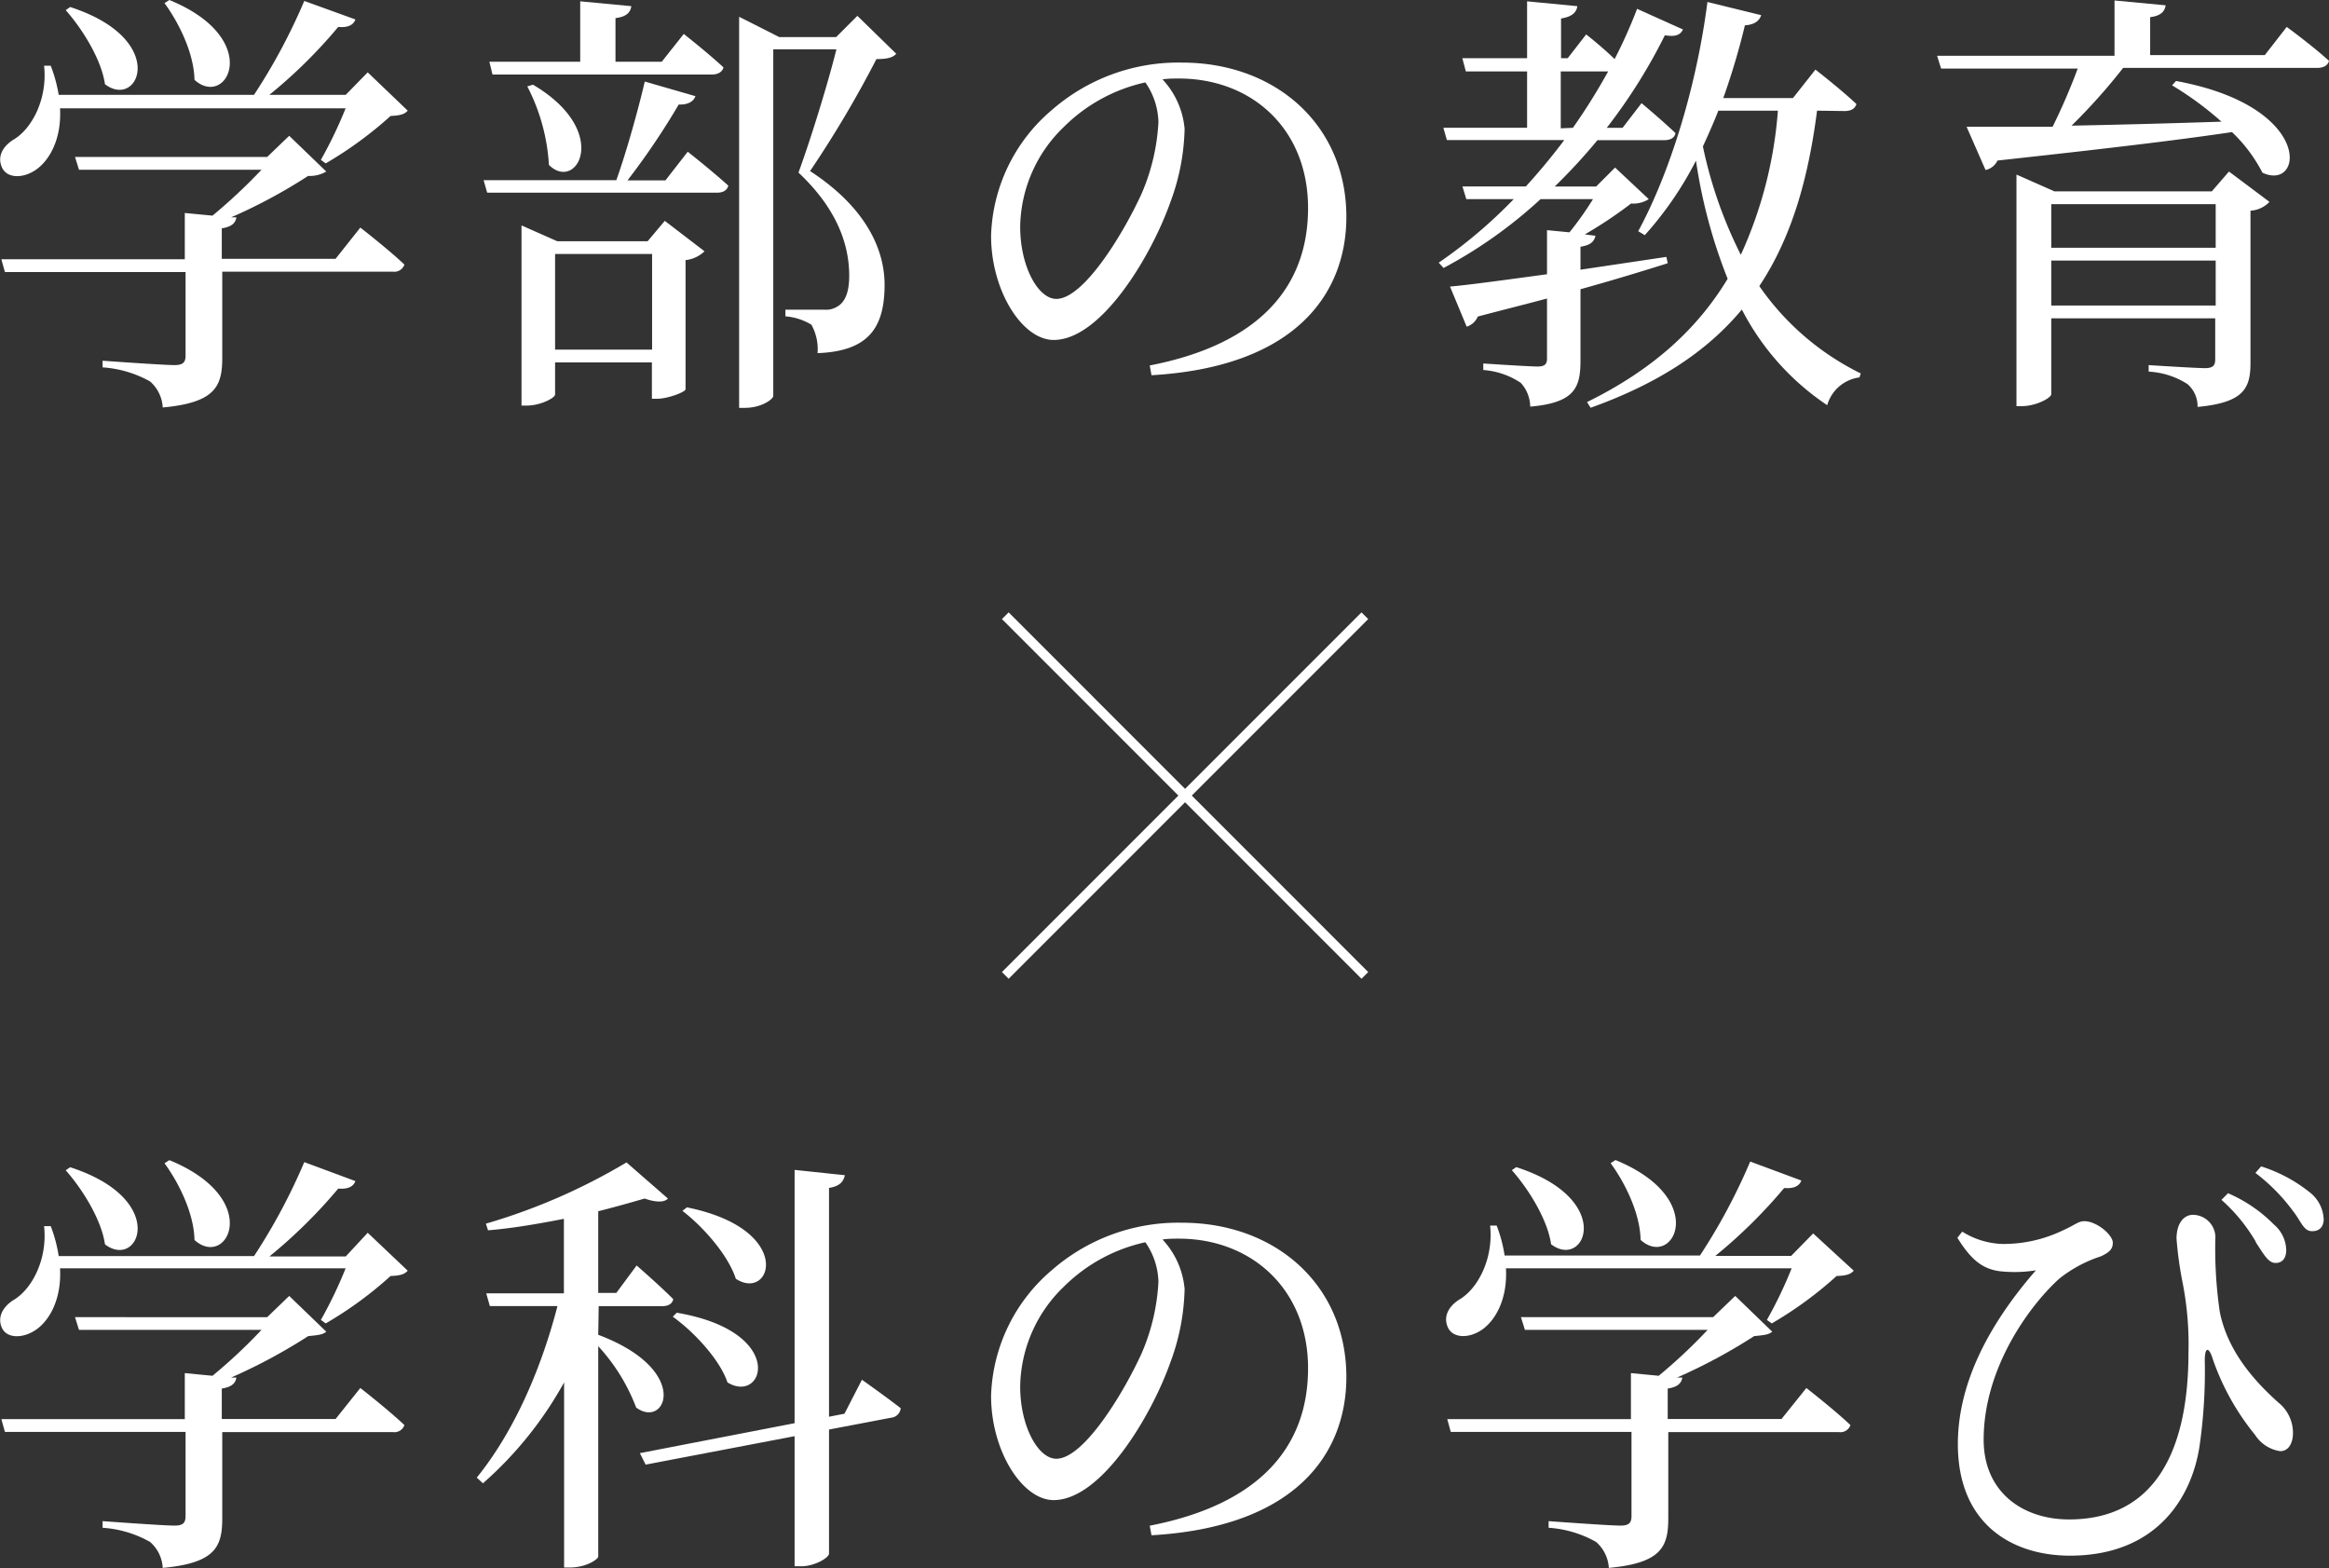
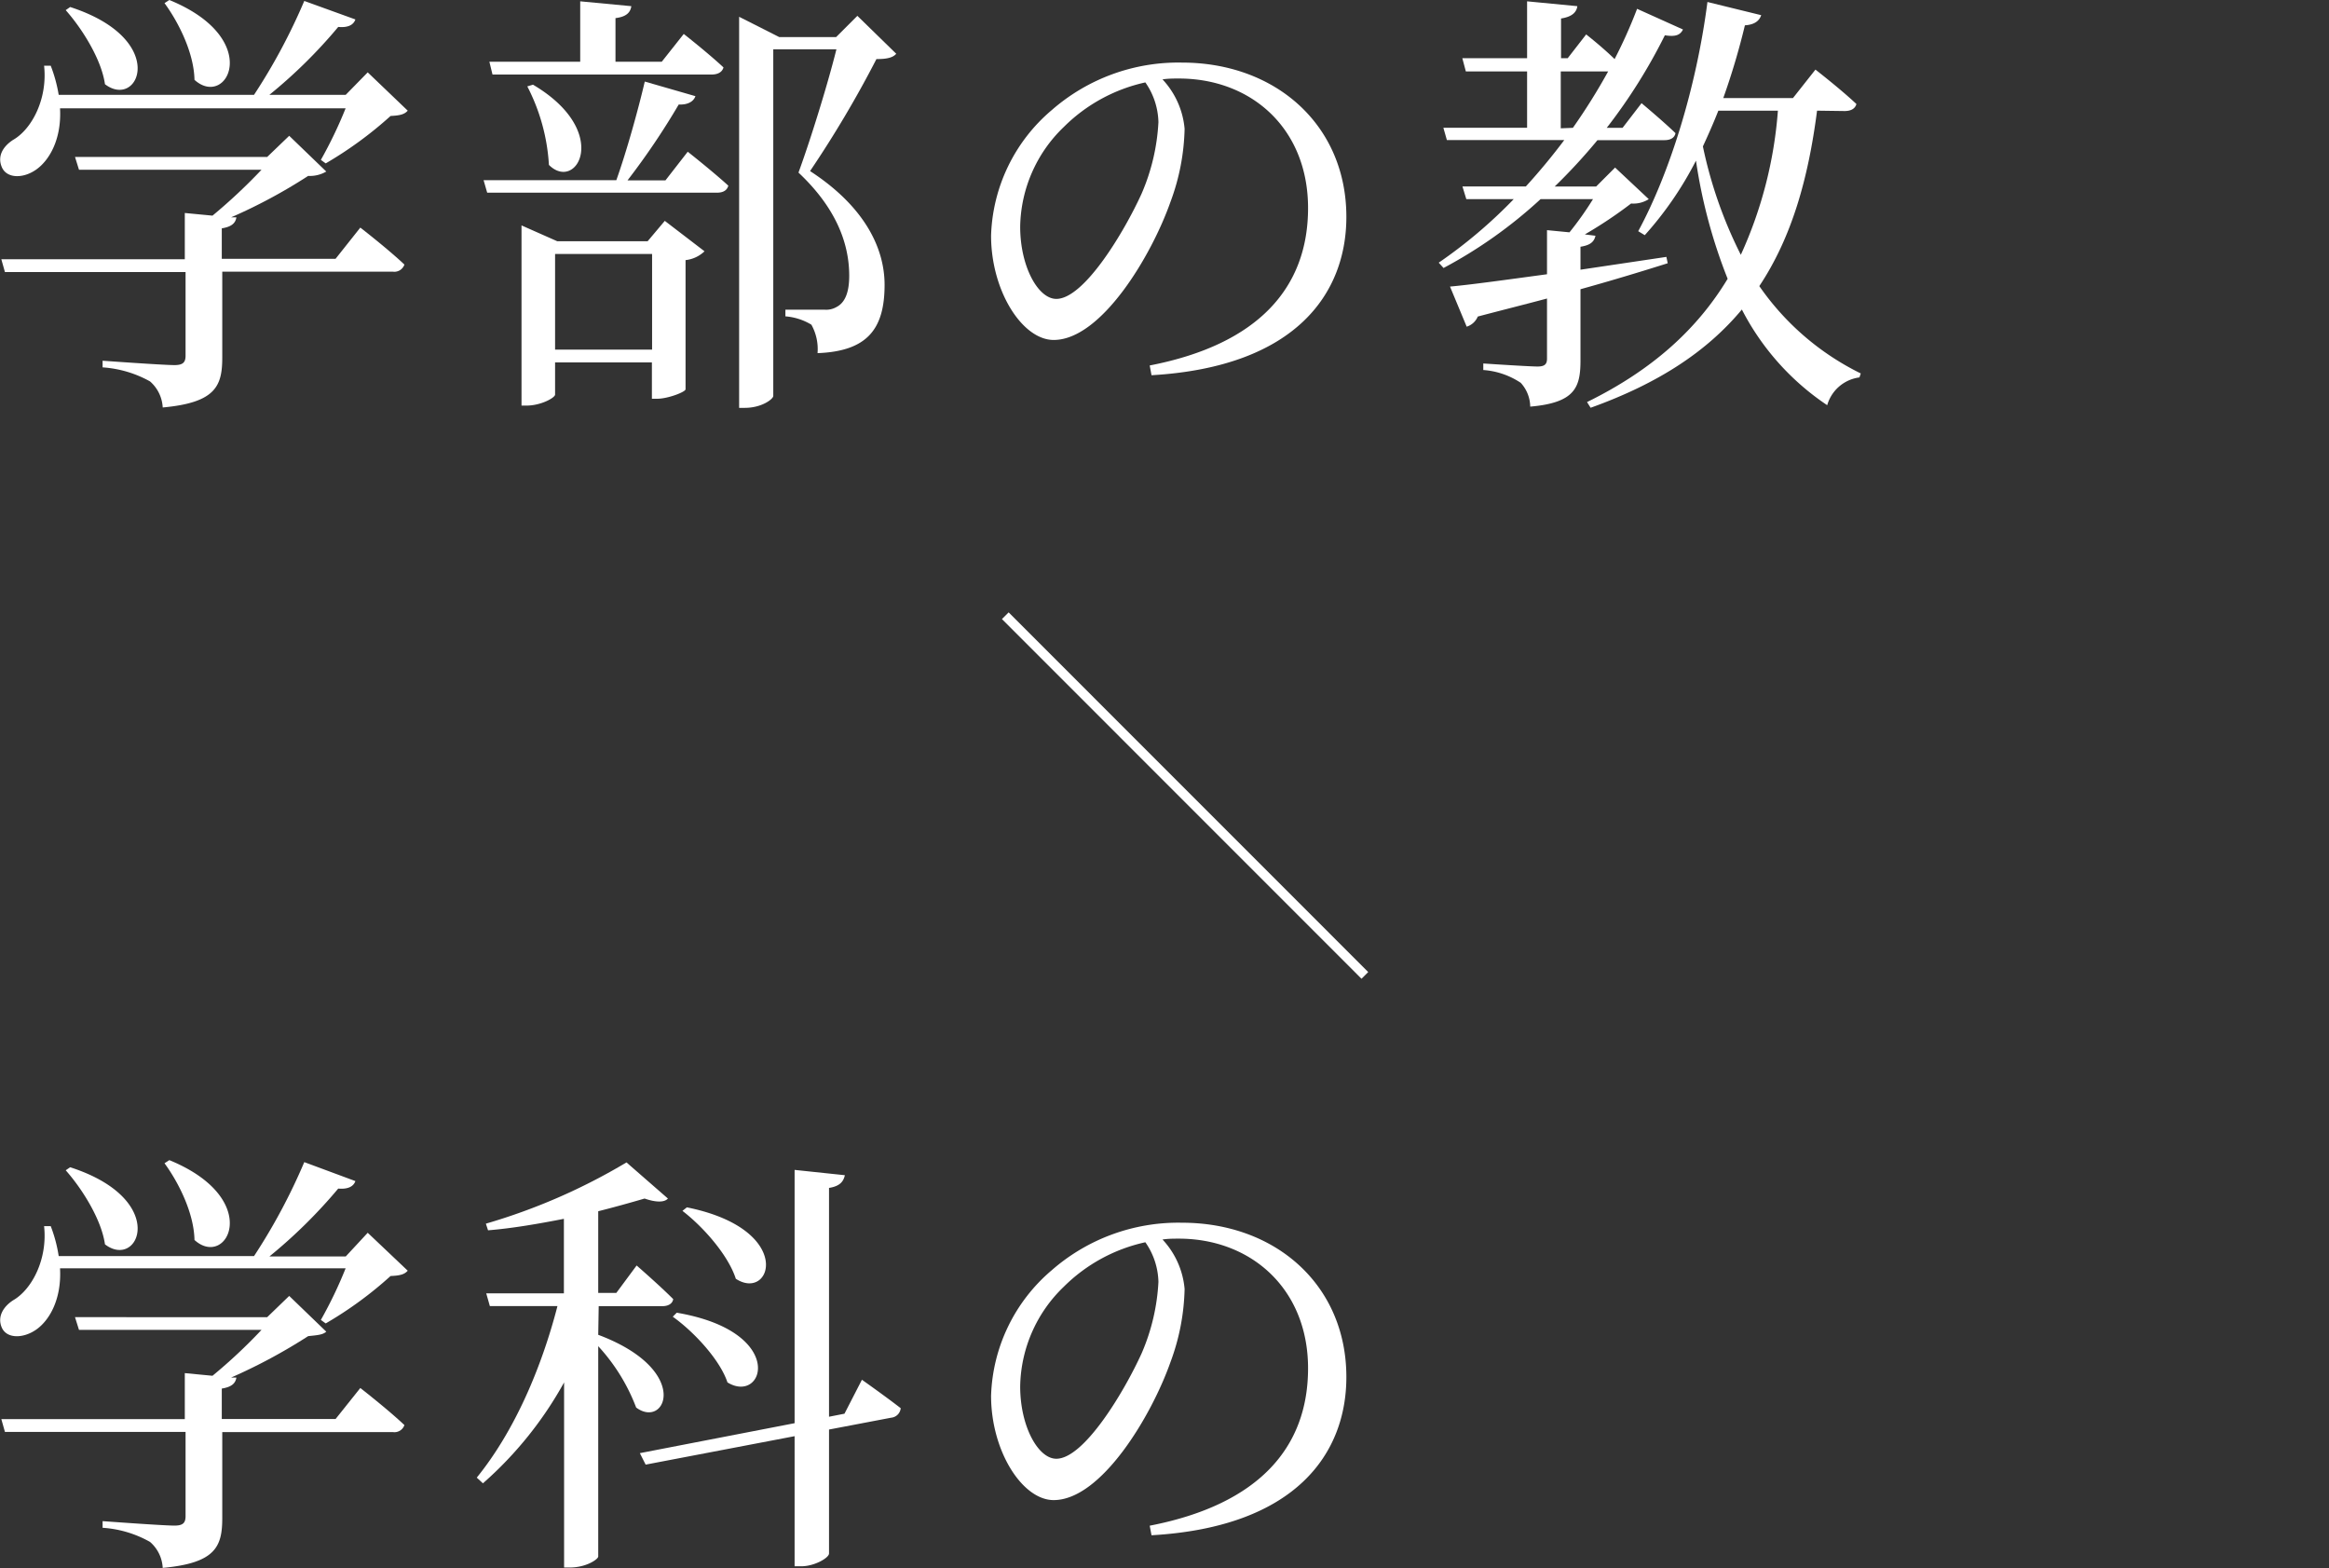
<svg xmlns="http://www.w3.org/2000/svg" width="245.62" height="165.35" viewBox="0 0 245.62 165.35">
  <rect x="0" y="0" width="245.62" height="165.35" fill="#333333" stroke="none" />
  <defs>
    <style>.a{fill:none;stroke:#fff;stroke-miterlimit:10;}.b{fill:#fff;}</style>
  </defs>
  <line class="a" x1="106.02" y1="64.93" x2="143.94" y2="102.86" />
-   <line class="a" x1="143.94" y1="64.93" x2="106.02" y2="102.86" />
  <path class="b" d="M43,11.67c-.37.42-.88.51-1.81.56a40.81,40.81,0,0,1-6.84,5l-.51-.37a45.87,45.87,0,0,0,2.61-5.44H6.33c.18,3.25-1.12,5.48-2.51,6.46S.7,18.83.19,17.62s.19-2.23,1.21-2.88c2-1.16,3.63-4.37,3.25-7.81l.7,0A15.36,15.36,0,0,1,6.19,10h20.6a62.44,62.44,0,0,0,5.3-9.9l5.39,1.95c-.19.56-.75.89-1.81.79A52.5,52.5,0,0,1,28.41,10h8.05l2.32-2.37ZM38,24s2.93,2.27,4.65,3.9a1.12,1.12,0,0,1-1.21.75h-18v9.06c0,3-.7,4.75-6.28,5.26a3.91,3.91,0,0,0-1.34-2.75,11.91,11.91,0,0,0-5-1.48v-.7s6.37.46,7.58.46c.89,0,1.17-.28,1.17-1V28.69H.52L.14,27.34H19.49V22.46l2.92.28a58,58,0,0,0,5.17-4.84H8.33l-.42-1.35H28.18l2.32-2.23,3.91,3.77a3.44,3.44,0,0,1-1.91.46,56.16,56.16,0,0,1-8.13,4.37l.56,0c-.1.65-.56,1-1.54,1.16v3.21h12ZM7.4.74c10.5,3.4,7.25,10.88,3.67,8.14C10.7,6.28,8.7,3.07,6.93,1.07ZM17.86,0c10,4.09,6.09,11.53,2.65,8.42-.05-2.79-1.63-6-3.16-8.09Z" />
  <path class="b" d="M72.53,16s2.65,2.09,4.28,3.58c-.14.51-.56.74-1.21.74H51.38L51,19h14C66.07,16,67.28,11.67,68,8.6l5.34,1.54c-.18.55-.79.93-1.76.88a76.7,76.7,0,0,1-5.4,8h4ZM51.61,6.51h9.58V.14l5.39.51c-.09.65-.51,1.12-1.67,1.26v4.6h4.88l2.32-2.93s2.61,2.05,4.19,3.53c-.14.51-.61.75-1.26.75H51.94Zm18.5,16.78L74.3,26.5a3.43,3.43,0,0,1-2,.93V41.05c0,.28-1.86,1-3,1h-.55V38.22H58.54v3.39c0,.33-1.49,1.16-3,1.16H55v-19l3.77,1.67H68.3ZM56.21,8.93c8.33,4.92,4.61,11.39,1.68,8.46a20.61,20.61,0,0,0-2.28-8.28ZM68.77,36.87V26.78H58.54V36.87ZM94.52,5.67c-.37.42-1,.56-2.09.56a115.57,115.57,0,0,1-7,11.81c5.72,3.72,7.86,8.09,7.86,12,0,4.65-1.82,7-7.07,7.2a5.28,5.28,0,0,0-.65-3,6.21,6.21,0,0,0-2.74-.88v-.7H87a2.15,2.15,0,0,0,1.21-.28c.83-.42,1.35-1.4,1.35-3.3,0-3.54-1.49-7.25-5.35-10.88,1.16-3.16,3-9,4-13H81.55V41.75c0,.33-1.21,1.26-3,1.26h-.6V1.77l4.23,2.14h6l2.24-2.24Z" />
  <path class="b" d="M121.25,38.54c11.49-2.23,16.7-8.23,16.7-16.6S132,8.28,124.32,8.28c-.55,0-1.11,0-1.72.09a8.75,8.75,0,0,1,2.33,5.21,23.38,23.38,0,0,1-1.49,7.71c-2,5.68-7.3,14.56-12.32,14.56-3.3,0-6.6-5.16-6.6-11a18.05,18.05,0,0,1,6.41-13.25,20.28,20.28,0,0,1,13.72-5c9.9,0,17.34,6.6,17.34,16.27,0,8-5.25,15.81-20.55,16.7Zm-.46-29.85a17.49,17.49,0,0,0-8.6,4.7,14.88,14.88,0,0,0-4.6,10.51c0,4.23,1.9,7.62,3.81,7.62,2.93,0,7.16-7.06,9-11.11a21.78,21.78,0,0,0,1.77-7.53A7.62,7.62,0,0,0,120.79,8.69Z" />
  <path class="b" d="M175.88,27.76c-2.51.79-5.53,1.72-9.2,2.74V38c0,2.84-.56,4.47-5.3,4.88a3.79,3.79,0,0,0-1-2.51,8.15,8.15,0,0,0-3.95-1.35v-.69s4.79.32,5.72.32c.74,0,1-.23,1-.83V31.48c-2.24.6-4.65,1.2-7.3,1.9a1.88,1.88,0,0,1-1.17,1.07l-1.76-4.23c2.14-.19,5.81-.7,10.23-1.3V24.27l2.37.23A34.08,34.08,0,0,0,168,21h-5.53a49,49,0,0,1-10.23,7.26l-.51-.56a51.39,51.39,0,0,0,7.91-6.7h-5l-.41-1.34h6.69q2.16-2.37,4.05-4.89H152.59l-.37-1.3h8.83V7.53h-6.46l-.37-1.39h6.83v-6l5.3.51c-.09.65-.56,1.12-1.72,1.3V6.14h.7l1.95-2.51s1.67,1.3,3,2.6a51.34,51.34,0,0,0,2.37-5.3l4.84,2.18c-.28.56-.74.8-1.91.61a58.08,58.08,0,0,1-6.13,9.76h1.67l2-2.6s2.23,1.86,3.58,3.16c-.09.51-.56.74-1.16.74h-7.07a60.44,60.44,0,0,1-4.51,4.89h4.37l2-2L173.88,21a3,3,0,0,1-1.86.46,45.81,45.81,0,0,1-4.88,3.26l1.12.14c-.14.65-.56,1-1.58,1.16v2.42l9.06-1.35Zm-10-14.28a64.3,64.3,0,0,0,3.72-5.95h-5v6Zm25.75-1.81c-.93,7.21-2.69,13.39-6.09,18.5a28,28,0,0,0,10.7,9.21l-.14.42a4.08,4.08,0,0,0-3.4,2.93,27,27,0,0,1-9-10.09C180.07,37,175,40.4,167.75,43l-.38-.6c7-3.44,11.67-7.77,14.83-13a55.3,55.3,0,0,1-3.34-12.46,36.74,36.74,0,0,1-5.4,7.86l-.69-.42c3.3-6.09,6.13-15.11,7.3-24.17l5.67,1.39c-.19.56-.65,1-1.72,1.07a74.66,74.66,0,0,1-2.28,7.67h7.35l2.37-3s2.69,2.09,4.32,3.63c-.14.51-.6.74-1.25.74Zm-10.41,0c-.51,1.3-1.07,2.56-1.63,3.77a46.29,46.29,0,0,0,4,11.43,44.5,44.5,0,0,0,3.91-15.2Z" />
-   <path class="b" d="M241.16,2.84s2.74,2,4.46,3.58c-.14.51-.6.74-1.26.74H223.91a62.14,62.14,0,0,1-5.44,6.09c4.65-.09,10.09-.23,15.81-.42A34.51,34.51,0,0,0,229.07,9l.42-.46c14.64,2.69,13.43,11.71,9.11,9.67a16,16,0,0,0-3.21-4.28c-5.9.88-13.85,1.81-24.73,3a1.83,1.83,0,0,1-1.26,1l-2-4.56c2.09,0,5.26,0,9.07,0a64.58,64.58,0,0,0,2.65-6.14H204.71l-.42-1.35H223V.05l5.39.51c-.09.65-.51,1.11-1.63,1.25v4h12.09Zm-6.09,15.25,4.27,3.2a3,3,0,0,1-2,.93v16c0,2.65-.6,4.23-5.58,4.69a3.09,3.09,0,0,0-1.07-2.41,8.38,8.38,0,0,0-4.09-1.31V38.5s4.88.32,5.95.32c.88,0,1.07-.32,1.07-.93V33.57H216.33v8c0,.38-1.58,1.26-3.12,1.26h-.55V18.41l4,1.77h16.6Zm-18.74,3.44v4.6h17.34v-4.6Zm17.34,10.69V27.48H216.33v4.74Z" />
  <path class="b" d="M43,134c-.37.42-.88.52-1.81.56a40.26,40.26,0,0,1-6.84,5l-.51-.37a45.13,45.13,0,0,0,2.61-5.44H6.33c.18,3.26-1.12,5.49-2.51,6.46S.7,141.17.19,140s.19-2.24,1.21-2.89c2-1.16,3.63-4.37,3.25-7.81l.7,0a15,15,0,0,1,.84,3.16h20.6a62.53,62.53,0,0,0,5.3-9.91l5.39,2c-.19.55-.75.88-1.81.79a53.65,53.65,0,0,1-7.26,7.16h8.05L38.78,130Zm-5,12.37s2.93,2.28,4.65,3.91a1.11,1.11,0,0,1-1.21.74h-18v9.07c0,3-.7,4.74-6.28,5.25a3.88,3.88,0,0,0-1.34-2.74,11.73,11.73,0,0,0-5-1.49v-.7s6.37.47,7.58.47c.89,0,1.17-.28,1.17-1V151H.52l-.38-1.35H19.49V144.8l2.92.28a55.2,55.2,0,0,0,5.17-4.84H8.33l-.42-1.34H28.18l2.32-2.24,3.91,3.77c-.37.33-.93.37-1.91.47a58.18,58.18,0,0,1-8.13,4.37l.56,0c-.1.65-.56,1-1.54,1.16v3.21h12ZM7.4,123.09c10.5,3.39,7.25,10.88,3.67,8.13-.37-2.6-2.37-5.81-4.14-7.81Zm10.46-.75c10,4.1,6.09,11.54,2.65,8.42-.05-2.79-1.63-6-3.16-8.09Z" />
  <path class="b" d="M63.09,140.76c9.91,3.72,7.12,10,4,7.67a20,20,0,0,0-4-6.47v22.18c0,.28-1.25,1.16-3,1.16h-.6V145.78a39.59,39.59,0,0,1-8.56,10.64l-.65-.6c4-4.93,6.84-11.62,8.51-18.09H51.66l-.38-1.34h8.19v-7.86c-2.61.51-5.4,1-8,1.21l-.23-.7a63.38,63.38,0,0,0,14.83-6.46l4.37,3.81c-.37.42-1.26.42-2.46,0-1.4.41-3.07.88-4.89,1.34v8.61H65l2.14-2.89S69.56,135.55,71,137c-.09.51-.56.74-1.16.74h-6.7ZM90.9,145.5s2.51,1.77,4.09,3a1.11,1.11,0,0,1-1,1l-6.56,1.25v13.07c0,.46-1.53,1.35-2.93,1.35h-.7V151.45l-15.71,3-.61-1.21,16.32-3.16V123.37l5.3.56c-.14.65-.51,1.16-1.67,1.34V149.4l1.63-.32Zm-19.53-7.07c11.72,2,9.21,9.72,5.35,7.35-.79-2.37-3.49-5.3-5.77-6.93Zm1.07-11.11c11.48,2.32,8.93,10,5.16,7.53-.79-2.46-3.39-5.44-5.63-7.16Z" />
  <path class="b" d="M121.25,160.89c11.49-2.23,16.7-8.23,16.7-16.6s-6-13.67-13.63-13.67c-.55,0-1.11,0-1.72.09a8.75,8.75,0,0,1,2.33,5.21,23.44,23.44,0,0,1-1.49,7.72c-2,5.67-7.3,14.55-12.32,14.55-3.3,0-6.6-5.16-6.6-11a18.09,18.09,0,0,1,6.41-13.25,20.27,20.27,0,0,1,13.72-5c9.9,0,17.34,6.6,17.34,16.27,0,8-5.25,15.81-20.55,16.69ZM120.79,131a17.47,17.47,0,0,0-8.6,4.69,14.88,14.88,0,0,0-4.6,10.51c0,4.23,1.9,7.63,3.81,7.63,2.93,0,7.16-7.07,9-11.12a21.73,21.73,0,0,0,1.77-7.53A7.59,7.59,0,0,0,120.79,131Z" />
-   <path class="b" d="M195.5,134c-.37.42-.88.52-1.81.56a40.26,40.26,0,0,1-6.84,5l-.51-.37a45.13,45.13,0,0,0,2.61-5.44H158.82c.18,3.26-1.12,5.49-2.51,6.46s-3.12.93-3.63-.27.19-2.24,1.21-2.89c2-1.16,3.63-4.37,3.26-7.81l.69,0a15,15,0,0,1,.84,3.16h20.6a62.53,62.53,0,0,0,5.3-9.91l5.39,2c-.19.55-.74.88-1.81.79a53.65,53.65,0,0,1-7.26,7.16h8l2.32-2.37Zm-5,12.37s2.93,2.28,4.65,3.91a1.11,1.11,0,0,1-1.21.74h-18v9.07c0,3-.7,4.74-6.27,5.25a3.93,3.93,0,0,0-1.35-2.74,11.72,11.72,0,0,0-5-1.49v-.7s6.37.47,7.57.47c.89,0,1.17-.28,1.17-1V151H153l-.37-1.35H172V144.8l2.93.28a55.08,55.08,0,0,0,5.16-4.84H160.82l-.42-1.34h20.27l2.33-2.24,3.9,3.77c-.37.33-.93.37-1.91.47a57.62,57.62,0,0,1-8.13,4.37l.56,0c-.1.65-.56,1-1.54,1.16v3.21h12Zm-30.59-23.29c10.51,3.39,7.25,10.88,3.67,8.13-.37-2.6-2.37-5.81-4.14-7.81Zm10.46-.75c10,4.1,6.09,11.54,2.65,8.42-.05-2.79-1.63-6-3.16-8.09Z" />
-   <path class="b" d="M206.43,130.53l.51-.65a8.46,8.46,0,0,0,4.23,1.3,14.43,14.43,0,0,0,6.32-1.4c1.35-.6,1.68-1,2.33-1,1.3,0,3,1.44,3,2.27,0,.61-.28,1-1.3,1.45a13.88,13.88,0,0,0-4.32,2.32c-2.93,2.61-8,9.25-8,17,0,5.58,4.18,8.41,9,8.41,9.11,0,12.6-7.3,12.6-17.62a33.43,33.43,0,0,0-.61-7.3,39.23,39.23,0,0,1-.65-4.69c0-1.63.79-2.56,1.82-2.51a2.39,2.39,0,0,1,2.27,2.6,46.09,46.09,0,0,0,.47,7.62c.88,4.47,4.09,7.68,6.14,9.54a4.1,4.1,0,0,1,1.58,3.25c0,1-.42,1.91-1.35,1.91a3.8,3.8,0,0,1-2.65-1.72,26.11,26.11,0,0,1-4.46-8c-.42-1.35-.84-1.26-.84.14a55.29,55.29,0,0,1-.51,8.74c-.7,5.35-4.28,11.86-13.72,11.86-5.95,0-11.81-3.21-11.81-11.77,0-6.88,3.77-13.2,8.23-18.32a14.14,14.14,0,0,1-3.76.1C209.08,133.83,207.87,132.85,206.43,130.53Zm31.47.42a18,18,0,0,0-3.62-4.42l.69-.7a15.28,15.28,0,0,1,4.84,3.3,3.64,3.64,0,0,1,1.3,2.79c-.05.89-.51,1.3-1.21,1.26S238.69,132.2,237.9,131Zm3.91-3.26a19.6,19.6,0,0,0-3.95-4l.6-.69a15.76,15.76,0,0,1,5.07,2.69,3.8,3.8,0,0,1,1.53,2.88c0,.79-.46,1.31-1.3,1.26S242.69,128.81,241.81,127.69Z" />
</svg>